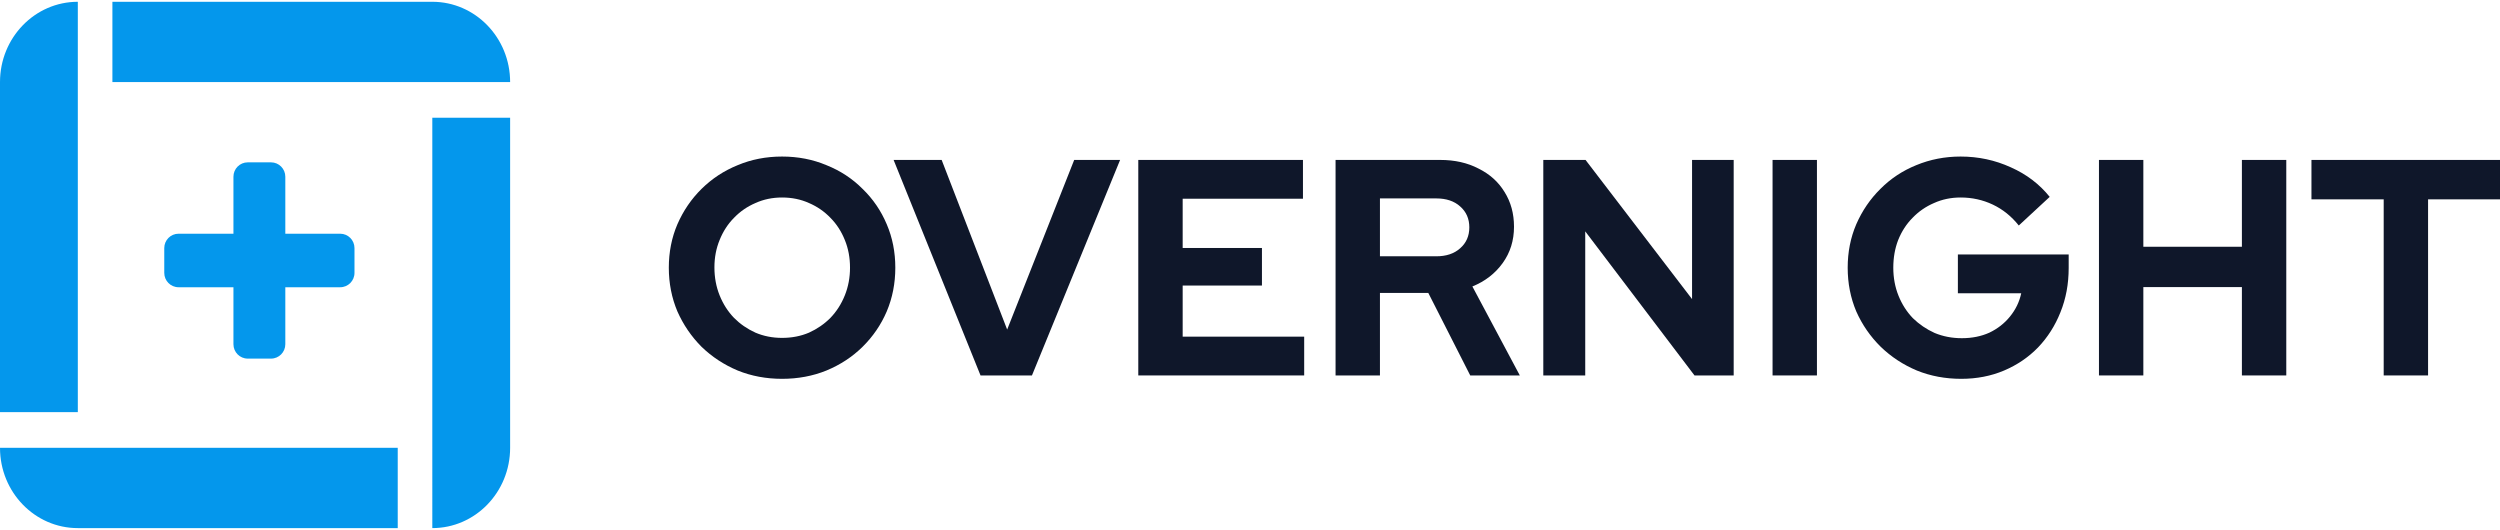
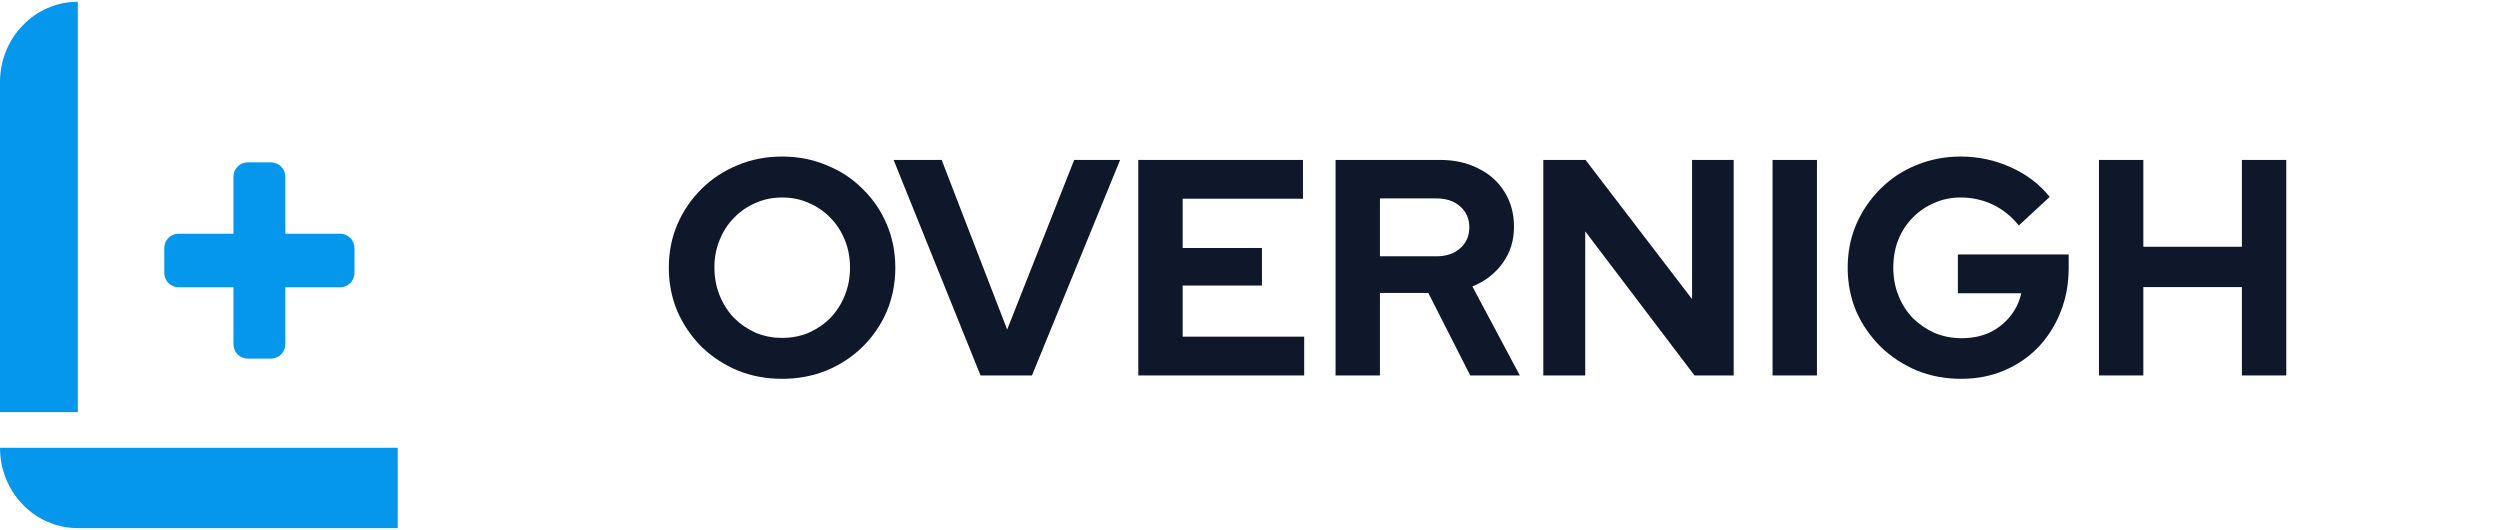
<svg xmlns="http://www.w3.org/2000/svg" width="590" height="125" viewBox="0 0 590 125" fill="none">
-   <path d="M26.527 19.368V0.421H102.025C112.168 0.421 120.39 8.904 120.39 19.368H26.527Z" fill="#0497EC" />
-   <path d="M102.025 25.684L102.026 124.632C112.168 124.631 120.39 116.148 120.39 105.684V27.789H102.026L102.025 25.684Z" fill="#0497EC" />
  <path d="M95.904 105.684H93.864V124.632H18.365C8.222 124.632 0 116.149 0 105.684L95.904 105.684Z" fill="#0497EC" />
  <path d="M18.365 0.421V97.263H0V19.368C0 8.904 8.222 0.421 18.365 0.421Z" fill="#0497EC" />
  <path d="M58.463 38.315C56.602 38.315 55.092 39.833 55.092 41.706V55.157H42.138C40.276 55.157 38.767 56.675 38.767 58.548V64.398C38.767 66.271 40.276 67.789 42.138 67.789H55.092V81.24C55.092 83.113 56.602 84.631 58.463 84.631H63.964C65.826 84.631 67.335 83.113 67.335 81.24V67.789H80.287C82.149 67.789 83.658 66.271 83.658 64.398V58.548C83.658 56.675 82.149 55.157 80.287 55.157H67.335V41.706C67.335 39.833 65.826 38.315 63.964 38.315H58.463Z" fill="#0497EC" />
  <path d="M184.568 89.403C180.812 89.403 177.32 88.749 174.094 87.442C170.868 86.085 168.026 84.221 165.57 81.847C163.163 79.425 161.26 76.64 159.864 73.492C158.516 70.295 157.841 66.856 157.841 63.174C157.841 59.493 158.516 56.078 159.864 52.93C161.26 49.733 163.163 46.948 165.57 44.574C168.026 42.152 170.868 40.288 174.094 38.98C177.32 37.623 180.812 36.945 184.568 36.945C188.324 36.945 191.815 37.623 195.042 38.98C198.316 40.288 201.158 42.152 203.565 44.574C206.021 46.948 207.924 49.733 209.272 52.93C210.62 56.078 211.294 59.493 211.294 63.174C211.294 66.856 210.62 70.295 209.272 73.492C207.924 76.64 206.021 79.425 203.565 81.847C201.158 84.221 198.316 86.085 195.042 87.442C191.815 88.749 188.324 89.403 184.568 89.403ZM184.568 79.74C186.879 79.74 188.998 79.328 190.924 78.505C192.851 77.633 194.536 76.471 195.981 75.017C197.426 73.516 198.557 71.748 199.376 69.713C200.195 67.679 200.604 65.499 200.604 63.174C200.604 60.801 200.195 58.621 199.376 56.635C198.557 54.601 197.426 52.857 195.981 51.404C194.536 49.902 192.851 48.74 190.924 47.916C188.998 47.045 186.879 46.609 184.568 46.609C182.305 46.609 180.21 47.045 178.284 47.916C176.357 48.74 174.672 49.902 173.227 51.404C171.783 52.857 170.651 54.601 169.832 56.635C169.014 58.621 168.604 60.777 168.604 63.102C168.604 65.475 169.014 67.679 169.832 69.713C170.651 71.748 171.783 73.516 173.227 75.017C174.672 76.471 176.357 77.633 178.284 78.505C180.21 79.328 182.305 79.74 184.568 79.74Z" fill="#0F172A" />
  <path d="M231.405 88.604L210.891 37.745H222.232L237.69 77.778L253.509 37.745H264.344L243.541 88.604H231.405Z" fill="#0F172A" />
  <path d="M268.636 88.604V37.745H307.498V46.899H279.11V58.524H297.819V67.388H279.11V79.45H307.787V88.604H268.636Z" fill="#0F172A" />
  <path d="M315.193 88.604V37.745H339.897C343.316 37.745 346.326 38.423 348.927 39.779C351.575 41.087 353.622 42.927 355.066 45.301C356.559 47.674 357.306 50.411 357.306 53.511C357.306 56.756 356.415 59.614 354.633 62.084C352.851 64.555 350.468 66.395 347.482 67.606L358.678 88.604H346.976L337.08 69.132H325.667V88.604H315.193ZM325.667 60.486H338.958C341.318 60.486 343.196 59.856 344.593 58.597C346.037 57.338 346.76 55.691 346.76 53.656C346.76 51.622 346.037 49.975 344.593 48.716C343.196 47.456 341.318 46.827 338.958 46.827H325.667V60.486Z" fill="#0F172A" />
  <path d="M364.219 88.604V37.745H374.188L399.325 70.585V37.745H409.149V88.604H399.903L374.115 54.601V88.604H364.219Z" fill="#0F172A" />
  <path d="M418.324 88.604V37.745H428.798V88.604H418.324Z" fill="#0F172A" />
  <path d="M462.854 89.403C459.097 89.403 455.606 88.749 452.38 87.442C449.153 86.085 446.312 84.221 443.856 81.847C441.4 79.425 439.474 76.64 438.077 73.492C436.729 70.295 436.055 66.856 436.055 63.174C436.055 59.493 436.729 56.078 438.077 52.93C439.474 49.733 441.376 46.948 443.784 44.574C446.192 42.152 449.009 40.288 452.235 38.98C455.51 37.623 459.001 36.945 462.709 36.945C466.899 36.945 470.848 37.793 474.556 39.488C478.264 41.135 481.321 43.46 483.729 46.463L476.434 53.22C474.7 51.041 472.653 49.394 470.294 48.28C467.934 47.166 465.406 46.609 462.709 46.609C460.446 46.609 458.351 47.045 456.425 47.916C454.499 48.74 452.813 49.902 451.368 51.404C449.924 52.857 448.792 54.601 447.973 56.635C447.203 58.621 446.818 60.801 446.818 63.174C446.818 65.548 447.227 67.752 448.046 69.786C448.864 71.82 449.996 73.588 451.441 75.09C452.933 76.543 454.643 77.706 456.569 78.578C458.544 79.401 460.687 79.813 462.998 79.813C465.406 79.813 467.573 79.377 469.499 78.505C471.425 77.585 473.039 76.325 474.339 74.727C475.687 73.08 476.578 71.239 477.011 69.205H462.059V60.05H488.208V63.247C488.208 67.025 487.558 70.513 486.257 73.71C485.005 76.858 483.248 79.619 480.984 81.992C478.721 84.317 476.048 86.134 472.966 87.442C469.884 88.749 466.513 89.403 462.854 89.403Z" fill="#0F172A" />
  <path d="M495.355 88.604V37.745H505.829V58.234H529.088V37.745H539.562V88.604H529.088V67.752H505.829V88.604H495.355Z" fill="#0F172A" />
-   <path d="M562.551 88.604V47.045H545.504V37.745H590V47.045H573.025V88.604H562.551Z" fill="#0F172A" />
</svg>